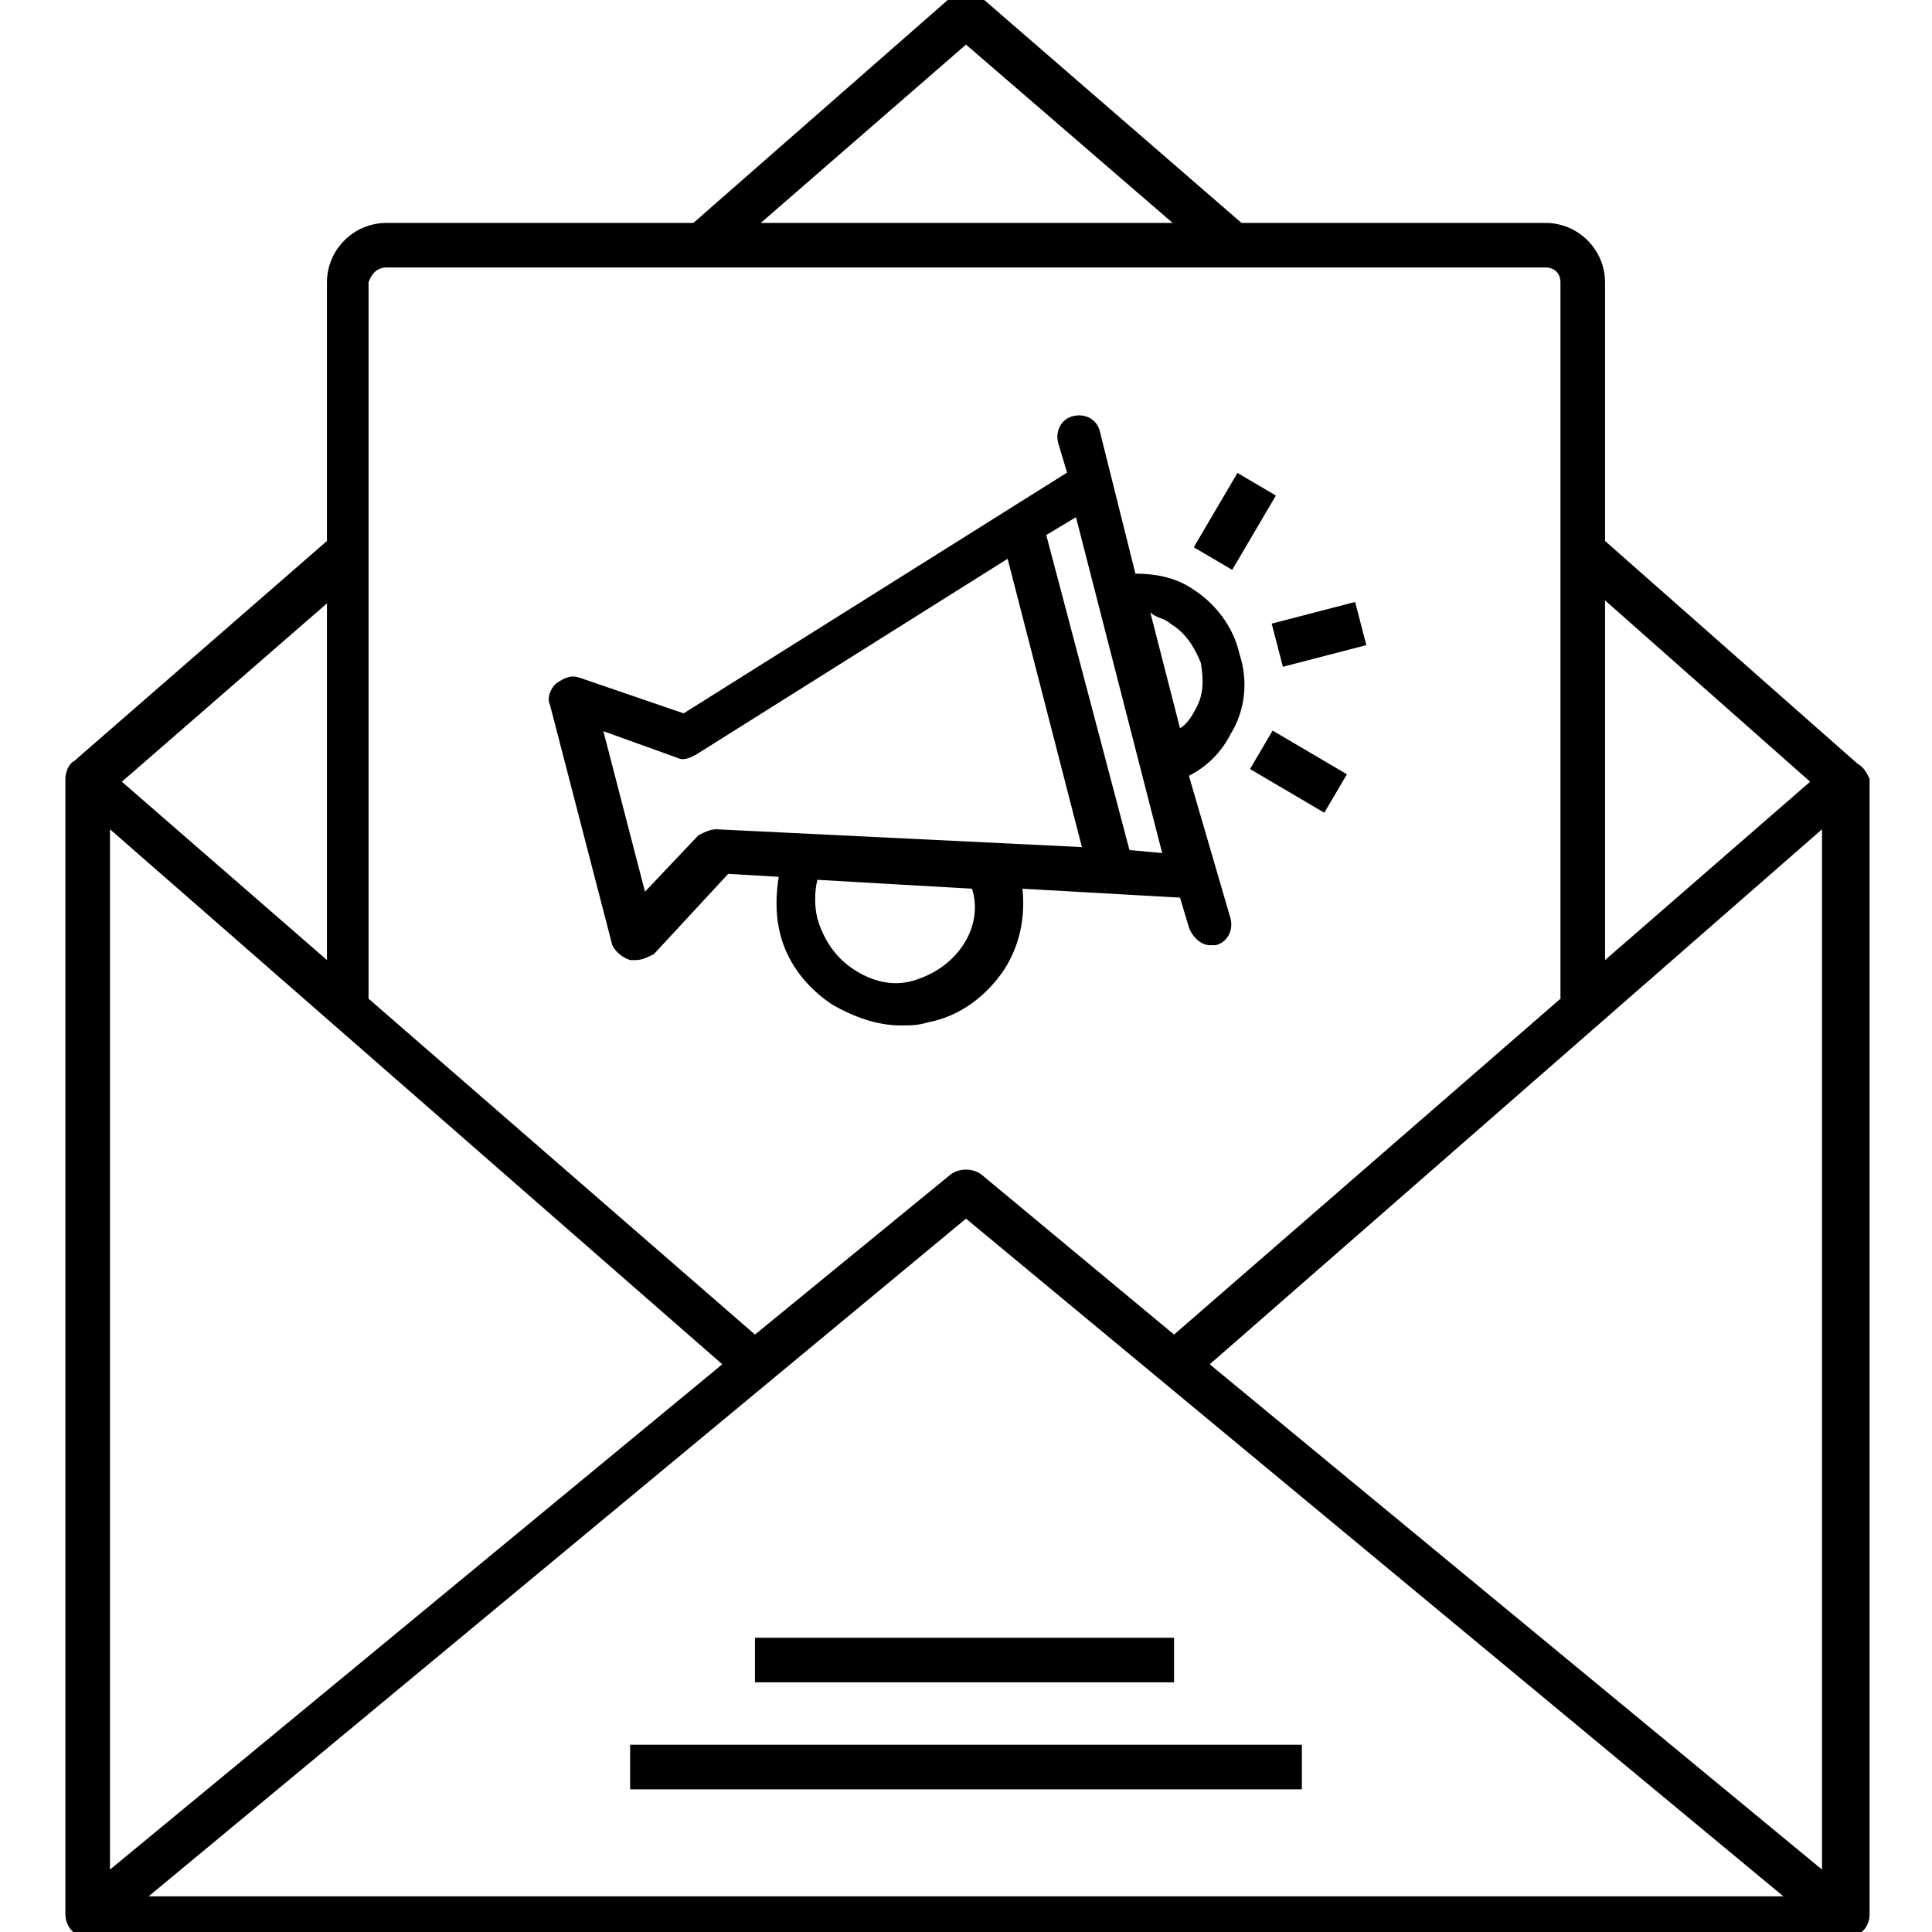
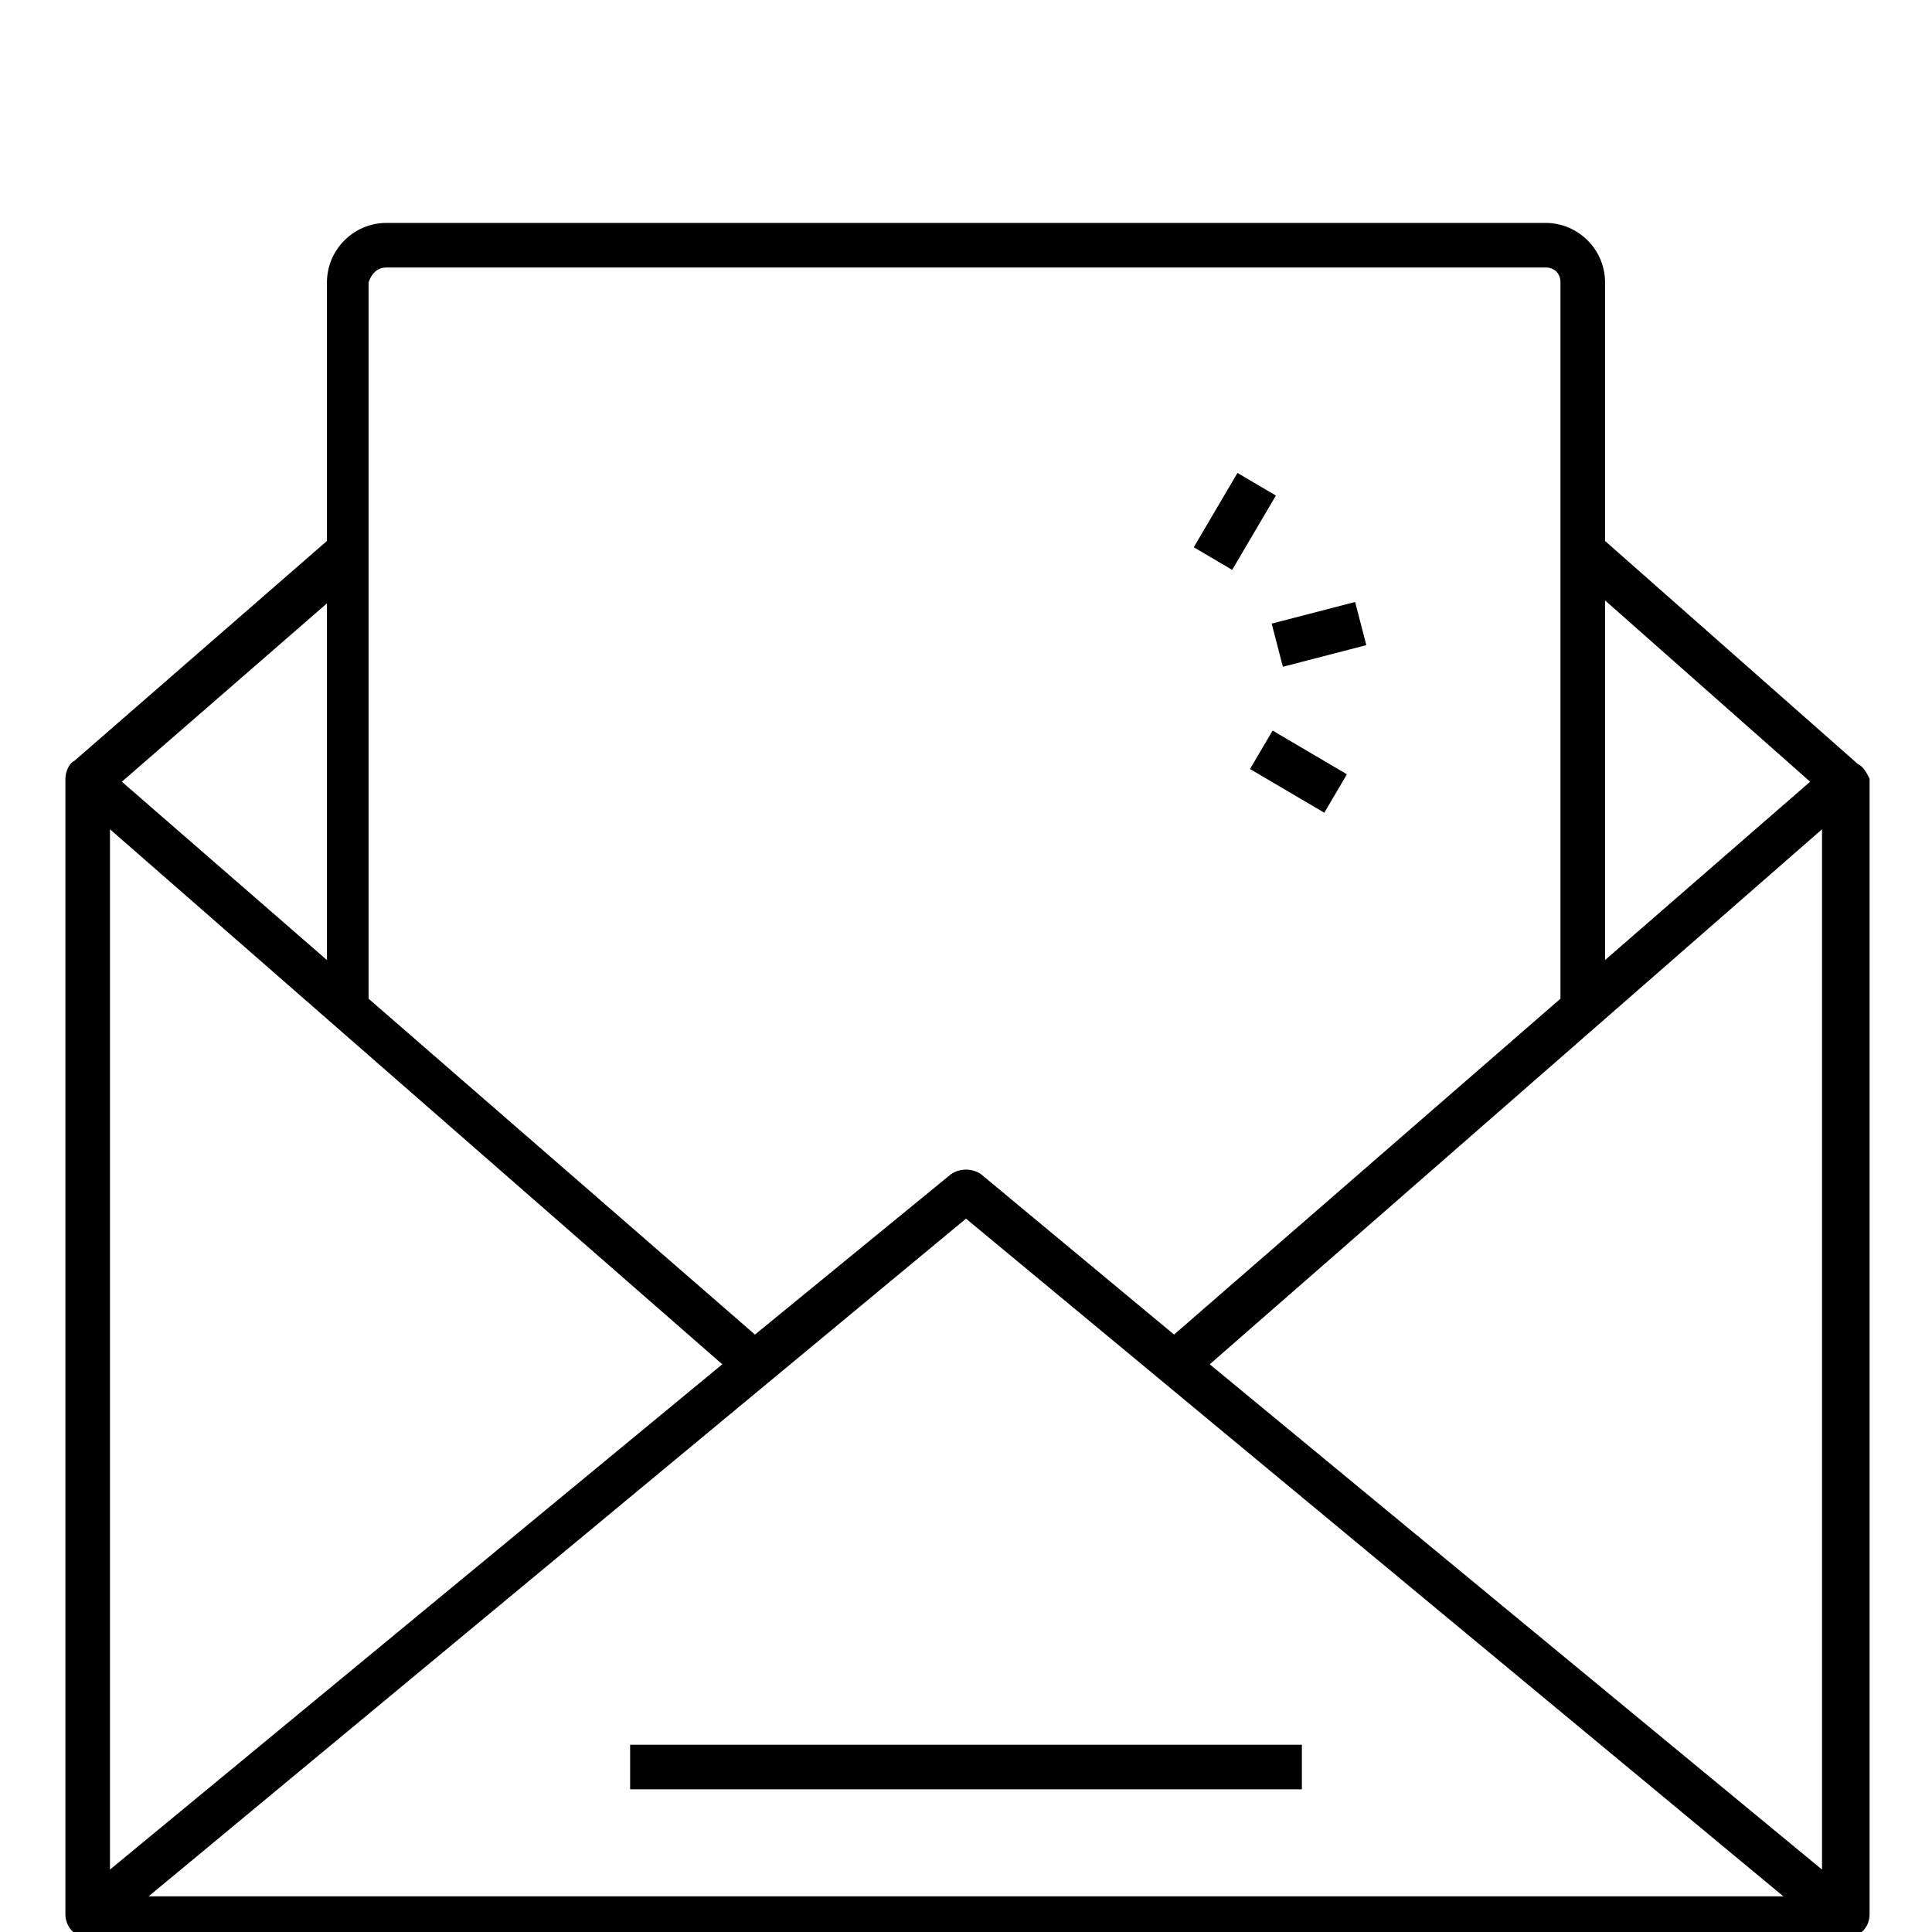
<svg xmlns="http://www.w3.org/2000/svg" enable-background="new 0 0 65 65" id="Layer_1" version="1.1" viewBox="0 0 65 65" xml:space="preserve">
  <g id="XMLID_2076_">
    <g id="XMLID_2079_">
-       <path d="M24.1,8.8l-1-1.1L32-0.1c0.3-0.2,0.7-0.2,1,0l9,7.8l-1,1.1l-1.2-1l-7.3-6.3L24.1,8.8z" />
-     </g>
+       </g>
    <g>
-       <path d="M21.2,32.3c0.1,0,0.1,0,0.2,0c0.2,0,0.4-0.1,0.6-0.2l2.5-2.7l1.7,0.1c-0.1,0.6-0.1,1.2,0,1.7c0.2,1.1,0.9,2,1.8,2.6    c0.7,0.4,1.5,0.7,2.3,0.7c0.3,0,0.6,0,0.9-0.1c1.1-0.2,2-0.9,2.6-1.8c0.5-0.8,0.7-1.7,0.6-2.7l5.3,0.3l0.3,1    c0.1,0.3,0.4,0.6,0.7,0.6c0.1,0,0.1,0,0.2,0c0.4-0.1,0.6-0.5,0.5-0.9L40,26.1c0.6-0.3,1.1-0.8,1.4-1.4c0.5-0.8,0.6-1.8,0.3-2.7    c-0.2-0.9-0.8-1.7-1.6-2.2c-0.6-0.4-1.3-0.5-1.9-0.5L37,14.5c-0.1-0.4-0.5-0.6-0.9-0.5c-0.4,0.1-0.6,0.5-0.5,0.9l0.3,1l-12.9,8.1    l-3.5-1.2c-0.3-0.1-0.5,0-0.8,0.2c-0.2,0.2-0.3,0.5-0.2,0.7l2.1,8.1C20.7,32,20.9,32.2,21.2,32.3z M32.4,31.8    c-0.4,0.6-1,1-1.7,1.2c-0.7,0.2-1.4,0-2-0.4c-0.6-0.4-1-1-1.2-1.7c-0.1-0.4-0.1-0.9,0-1.3l5.2,0.3C32.9,30.5,32.8,31.2,32.4,31.8z     M39.4,21c0.5,0.3,0.8,0.8,1,1.3c0.1,0.6,0.1,1.1-0.2,1.6c-0.1,0.2-0.3,0.5-0.5,0.6l-1-3.9C38.9,20.8,39.2,20.8,39.4,21z     M39.1,28.7L38,28.6L35.2,18l1-0.6L39.1,28.7z M22.8,25.5c0.2,0.1,0.4,0,0.6-0.1l10.5-6.6l2.5,9.7l-12.3-0.6    c-0.2,0-0.4,0.1-0.6,0.2l-1.8,1.9l-1.4-5.4L22.8,25.5z" />
      <rect height="1.5" transform="matrix(-0.968 0.251 -0.251 -0.968 92.641 30.781)" width="2.9" x="42.9" y="20.5" />
      <rect height="2.9" transform="matrix(0.862 0.507 -0.507 0.862 14.626 -18.652)" width="1.5" x="40.8" y="16.1" />
      <rect height="1.5" transform="matrix(-0.862 -0.507 0.507 -0.862 68.155 70.461)" width="2.9" x="42.2" y="25.2" />
      <path d="M62.5,25.7L54,18.2V9.5c0-1.1-0.9-2-2-2H13c-1.1,0-2,0.9-2,2v8.7l-8.5,7.4c-0.2,0.1-0.3,0.4-0.3,0.6v38.2    c0,0.4,0.3,0.8,0.8,0.8h59.1c0.4,0,0.8-0.3,0.8-0.8V26.2C62.8,26,62.7,25.8,62.5,25.7z M24.3,45.9l-20.6,17v-35L24.3,45.9z     M32.5,41L60,63.8H5L32.5,41z M40.7,45.9l20.6-18v35L40.7,45.9z M60.9,26.3l-6.9,6V20.2L60.9,26.3z M13,9h39    c0.3,0,0.5,0.2,0.5,0.5v24.1l-13,11.3L33,39.5c-0.3-0.2-0.7-0.2-1,0l-6.6,5.4l-13-11.3V9.5C12.5,9.2,12.7,9,13,9z M11,32.3l-6.9-6    l6.9-6V32.3z" />
      <rect height="1.5" width="22.6" x="21.2" y="58.7" />
-       <rect height="1.5" width="14.1" x="25.4" y="55.1" />
    </g>
  </g>
</svg>